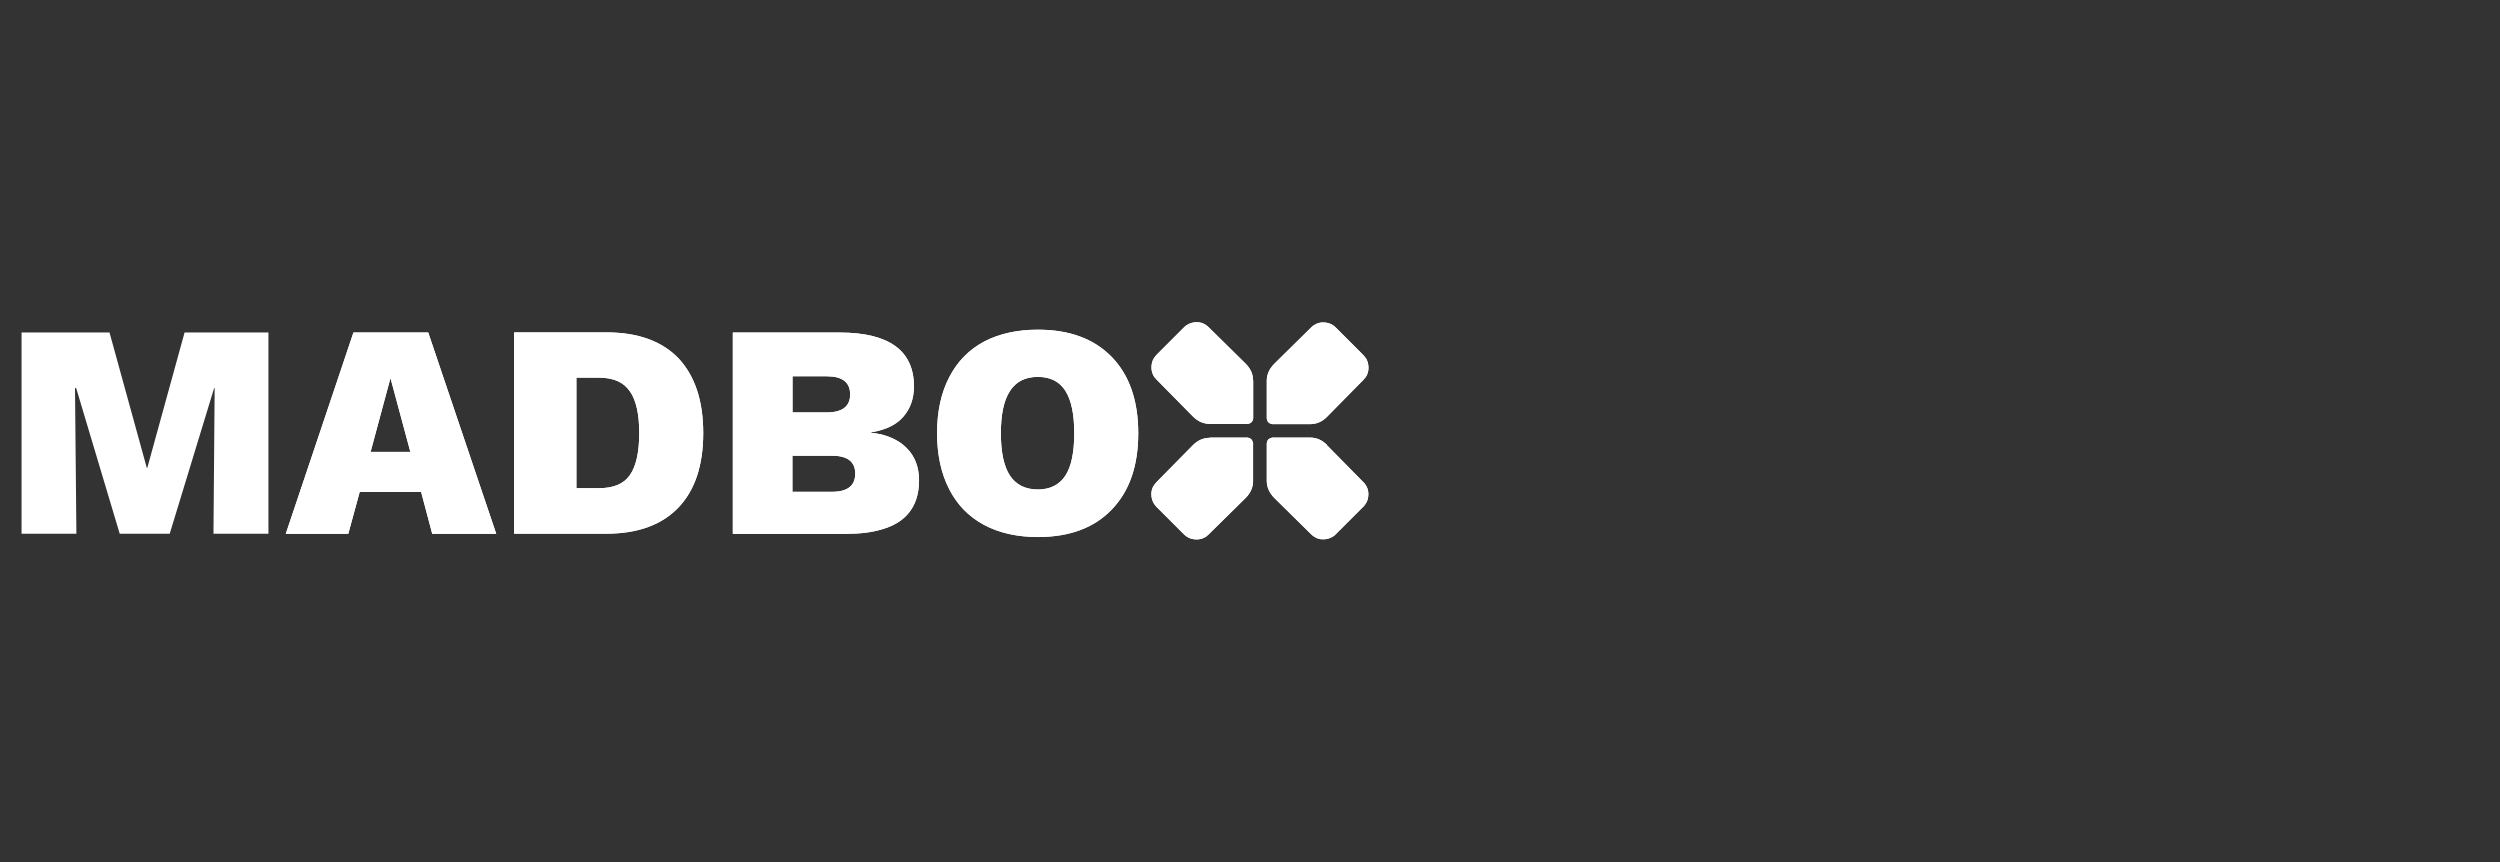
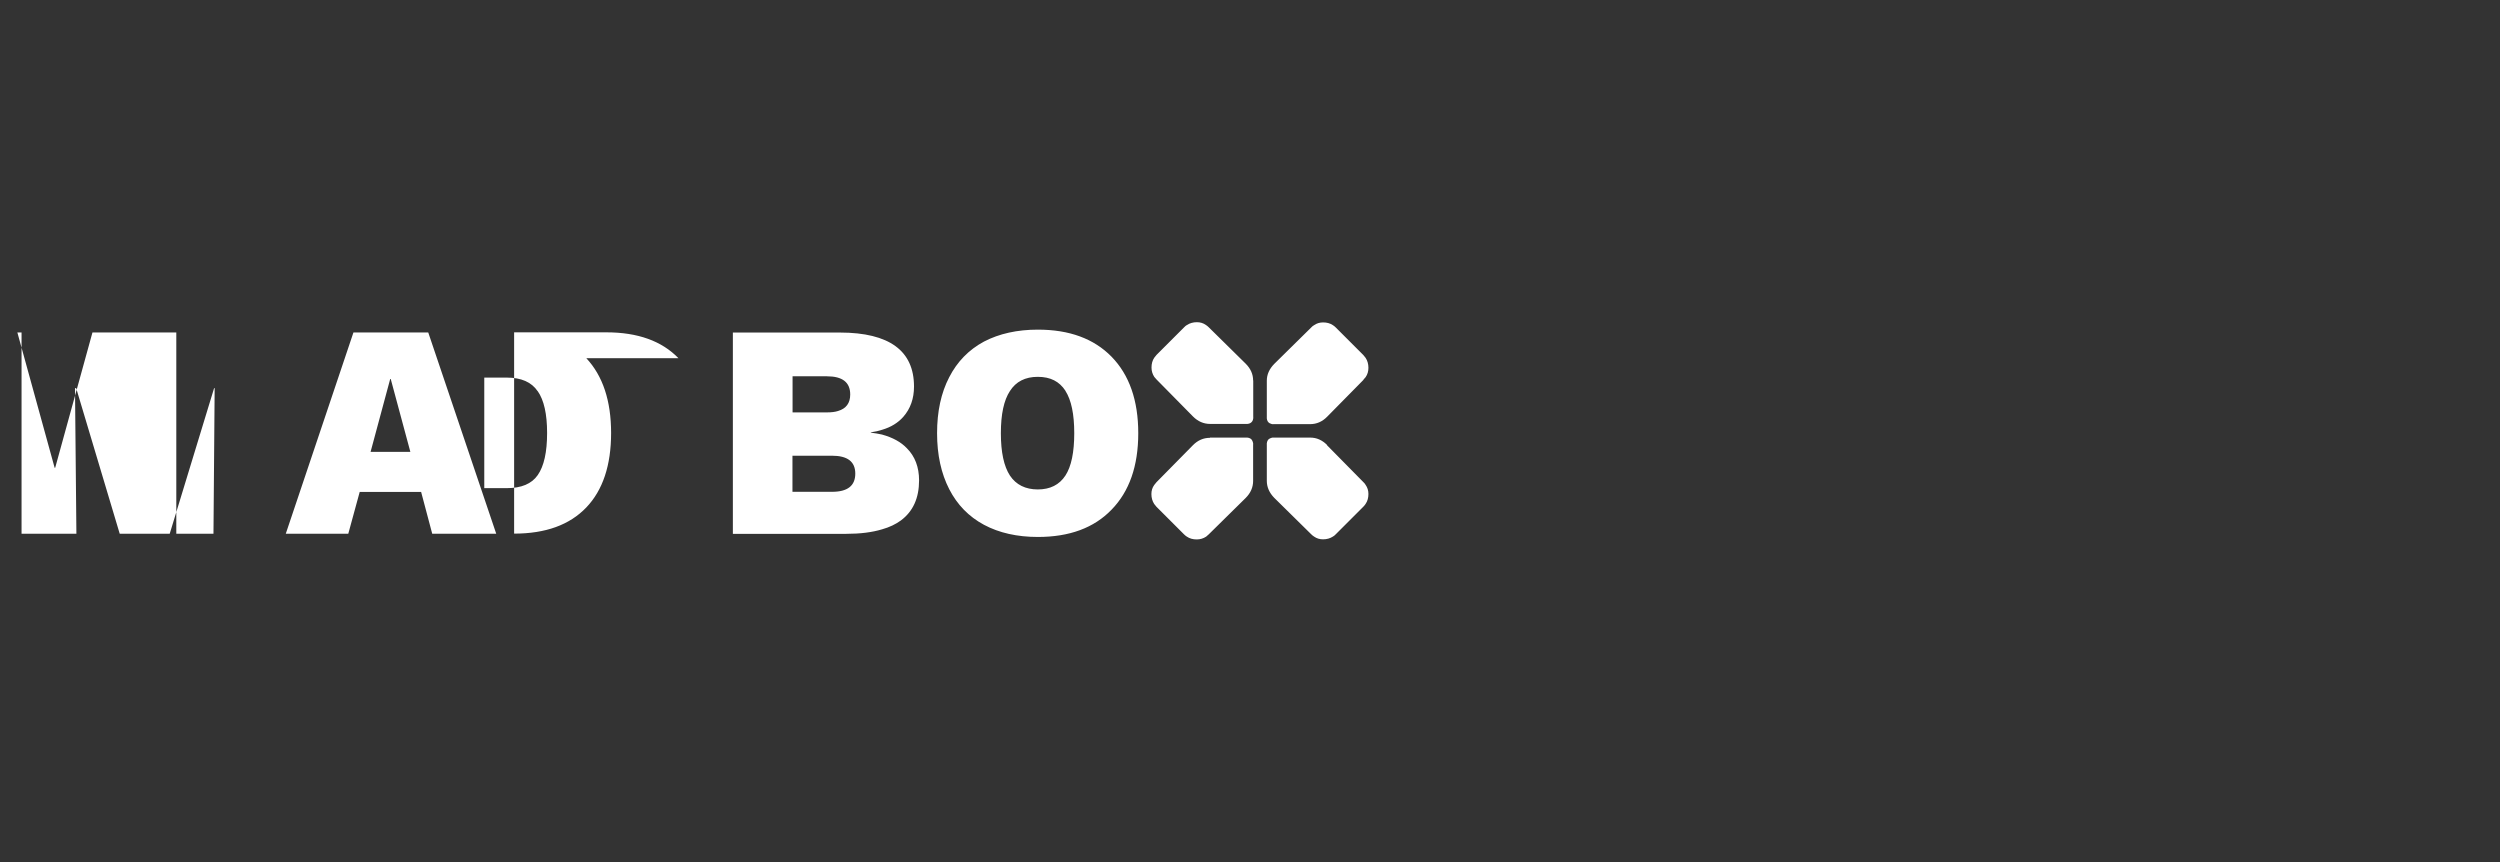
<svg xmlns="http://www.w3.org/2000/svg" id="Layer_1" data-name="Layer 1" viewBox="0 0 232 80">
  <rect x="0" y="0" width="232" height="80" fill="#333333" stroke="none" />
  <defs>
    <style>
      .cls-1 {
        fill: #fff;
        stroke-width: 0px;
      }
    </style>
  </defs>
  <g id="Layer0_0_FILL" data-name="Layer0 0 FILL">
-     <path class="cls-1" d="m112.28,40.63c-.6,0-1.13.23-1.58.69l-3.38,3.43c-.07.09-.14.18-.21.26-.18.25-.26.53-.26.84,0,.35.09.66.26.92.07.09.14.18.21.26l2.56,2.56c.09.09.18.16.26.21.26.18.57.26.92.26.32,0,.61-.09.87-.26.07-.05.15-.12.24-.21l3.43-3.38c.46-.46.69-.99.69-1.58v-3.3c.02-.12,0-.23-.03-.32-.04-.11-.08-.18-.13-.24-.12-.12-.31-.18-.55-.16h-3.3m4.01-5.3c0-.58-.23-1.1-.69-1.56l-3.43-3.38c-.09-.09-.18-.16-.26-.21-.25-.18-.53-.26-.84-.26-.35,0-.66.09-.92.26-.09.05-.18.12-.26.21l-2.56,2.56c-.07.09-.14.18-.21.26-.18.26-.26.57-.26.92,0,.32.09.61.26.87.05.07.12.15.21.24l3.38,3.43c.46.46.99.69,1.58.69h3.3c.25.02.43-.04.55-.16.05-.05.1-.12.13-.21.04-.11.04-.22.03-.34v-3.32m6.86,5.99c-.46-.46-.98-.69-1.56-.69h-3.32c-.12-.02-.23,0-.32.03-.11.04-.18.08-.24.13-.12.12-.18.31-.16.55v3.3c0,.58.23,1.11.69,1.58l3.43,3.38c.09.09.18.16.26.21.25.18.53.26.84.26.35,0,.66-.09.92-.26.09-.05.18-.12.26-.21l2.56-2.56c.09-.09.16-.18.21-.26.18-.26.26-.57.26-.92,0-.32-.09-.6-.26-.84-.05-.09-.12-.18-.21-.26l-3.38-3.43m3.38-6.07c.09-.09.16-.17.21-.24.18-.26.26-.55.26-.87,0-.35-.09-.66-.26-.92-.07-.09-.14-.18-.21-.26l-2.56-2.56c-.09-.09-.18-.16-.26-.21-.26-.18-.57-.26-.92-.26-.32,0-.6.09-.84.26-.09.05-.18.12-.26.21l-3.43,3.38c-.46.47-.69.99-.69,1.56v3.32c-.02.25.04.43.16.55.05.05.13.1.24.13.09.04.19.04.32.03h3.3c.6,0,1.13-.23,1.58-.69l3.38-3.43m-44.67,5.09c-.33-.07-.68-.14-1.06-.18v-.03c.38-.05.73-.13,1.06-.24.81-.24,1.46-.64,1.95-1.19.67-.76,1-1.7,1-2.82,0-3.32-2.29-5-6.86-5.01h-9.95v18.68h10.53c1.29,0,2.4-.14,3.32-.42.68-.19,1.26-.47,1.74-.82,1.13-.84,1.69-2.08,1.69-3.72,0-1.23-.38-2.23-1.13-2.98-.55-.58-1.32-1-2.3-1.27m-2.96-3.72c0,.8-.38,1.31-1.13,1.53-.28.09-.62.13-1.03.13h-3.19v-3.35h3.19c1.44,0,2.16.56,2.16,1.69m.47,7.34c0,1.13-.72,1.69-2.16,1.69h-3.67v-3.35h3.67c1.44,0,2.16.55,2.16,1.66m26.26-3.75c0-3.04-.83-5.41-2.48-7.1-1.64-1.67-3.91-2.51-6.83-2.51-1.92,0-3.59.37-5.01,1.11-1.41.76-2.48,1.86-3.22,3.3-.76,1.46-1.13,3.19-1.13,5.2s.38,3.74,1.13,5.2c.74,1.44,1.81,2.54,3.22,3.3,1.42.76,3.1,1.13,5.01,1.13,2.92,0,5.2-.84,6.83-2.53,1.65-1.69,2.48-4.05,2.48-7.1m-6.76-3.93c.55.86.82,2.17.82,3.93s-.27,3.09-.82,3.93c-.56.86-1.42,1.29-2.56,1.29s-2.02-.43-2.59-1.29c-.56-.86-.84-2.17-.84-3.93,0-1.76.28-3.06.84-3.91.56-.88,1.42-1.32,2.59-1.32s2,.43,2.56,1.29m-66.55,13.27l1.06-3.88h5.7l1.03,3.88h5.94l-6.31-18.68h-6.94l-6.28,18.68h5.81m3.93-14.36l1.82,6.76h-3.69l1.82-6.76h.05m26.7-1.93c-1.55-1.6-3.78-2.4-6.7-2.4h-8.55v18.68h8.55c2.92,0,5.15-.81,6.7-2.43,1.53-1.6,2.3-3.91,2.3-6.91,0-2.99-.77-5.3-2.3-6.94m-4.51,3.06c.58.83.87,2.12.87,3.88,0,1.78-.29,3.08-.87,3.91-.56.81-1.52,1.21-2.88,1.21h-2.08v-10.26h2.08c1.35,0,2.31.42,2.88,1.27m-33.54,13.22v-18.68h-7.78l-3.46,12.56h-.05l-3.46-12.56H2v18.68h5.09l-.13-13.51h.11l4.04,13.51h4.64l4.12-13.51h.05l-.11,13.51h5.09Z" />
+     <path class="cls-1" d="m112.28,40.63c-.6,0-1.13.23-1.58.69l-3.38,3.43c-.07.09-.14.18-.21.26-.18.25-.26.53-.26.84,0,.35.09.66.26.92.07.09.14.18.21.26l2.56,2.56c.09.09.18.16.26.21.26.18.57.26.92.26.32,0,.61-.09.87-.26.07-.05.15-.12.24-.21l3.43-3.38c.46-.46.69-.99.69-1.58v-3.3c.02-.12,0-.23-.03-.32-.04-.11-.08-.18-.13-.24-.12-.12-.31-.18-.55-.16h-3.3m4.01-5.3c0-.58-.23-1.1-.69-1.56l-3.43-3.38c-.09-.09-.18-.16-.26-.21-.25-.18-.53-.26-.84-.26-.35,0-.66.09-.92.26-.09.05-.18.12-.26.21l-2.56,2.56c-.07.09-.14.18-.21.26-.18.26-.26.57-.26.92,0,.32.09.61.26.87.05.07.12.15.21.24l3.38,3.43c.46.46.99.69,1.58.69h3.3c.25.02.43-.04.55-.16.05-.05.1-.12.13-.21.04-.11.04-.22.03-.34v-3.32m6.86,5.99c-.46-.46-.98-.69-1.56-.69h-3.32c-.12-.02-.23,0-.32.03-.11.04-.18.08-.24.13-.12.12-.18.31-.16.55v3.3c0,.58.23,1.11.69,1.58l3.43,3.38c.09.09.18.16.26.21.25.18.53.26.84.26.35,0,.66-.09.92-.26.09-.05.18-.12.26-.21l2.56-2.56c.09-.09.16-.18.21-.26.18-.26.26-.57.26-.92,0-.32-.09-.6-.26-.84-.05-.09-.12-.18-.21-.26l-3.38-3.43m3.38-6.07c.09-.09.16-.17.21-.24.18-.26.26-.55.26-.87,0-.35-.09-.66-.26-.92-.07-.09-.14-.18-.21-.26l-2.56-2.56c-.09-.09-.18-.16-.26-.21-.26-.18-.57-.26-.92-.26-.32,0-.6.09-.84.26-.09.05-.18.12-.26.21l-3.43,3.38c-.46.47-.69.99-.69,1.56v3.32c-.02.25.04.43.16.55.05.05.13.1.24.13.09.04.19.04.32.03h3.3c.6,0,1.13-.23,1.58-.69l3.38-3.43m-44.67,5.09c-.33-.07-.68-.14-1.06-.18v-.03c.38-.05.73-.13,1.06-.24.81-.24,1.46-.64,1.95-1.19.67-.76,1-1.7,1-2.82,0-3.32-2.29-5-6.86-5.01h-9.95v18.68h10.53c1.29,0,2.4-.14,3.32-.42.68-.19,1.26-.47,1.74-.82,1.13-.84,1.69-2.08,1.69-3.72,0-1.23-.38-2.23-1.13-2.98-.55-.58-1.32-1-2.3-1.27m-2.96-3.72c0,.8-.38,1.31-1.13,1.53-.28.09-.62.13-1.03.13h-3.19v-3.35h3.19c1.44,0,2.16.56,2.16,1.69m.47,7.34c0,1.13-.72,1.69-2.16,1.69h-3.67v-3.35h3.67c1.44,0,2.16.55,2.16,1.66m26.26-3.75c0-3.04-.83-5.41-2.48-7.1-1.64-1.67-3.91-2.51-6.83-2.51-1.92,0-3.59.37-5.01,1.11-1.41.76-2.48,1.86-3.22,3.3-.76,1.46-1.13,3.19-1.13,5.2s.38,3.74,1.13,5.2c.74,1.44,1.81,2.54,3.22,3.3,1.42.76,3.1,1.13,5.01,1.13,2.92,0,5.2-.84,6.83-2.53,1.65-1.69,2.48-4.05,2.48-7.1m-6.76-3.93c.55.86.82,2.17.82,3.93s-.27,3.09-.82,3.93c-.56.86-1.42,1.29-2.56,1.29s-2.02-.43-2.59-1.29c-.56-.86-.84-2.17-.84-3.93,0-1.76.28-3.06.84-3.91.56-.88,1.42-1.32,2.59-1.32s2,.43,2.56,1.29m-66.55,13.27l1.06-3.88h5.7l1.03,3.88h5.94l-6.31-18.68h-6.94l-6.28,18.68h5.81m3.93-14.36l1.82,6.76h-3.69l1.82-6.76h.05m26.7-1.93c-1.55-1.6-3.78-2.4-6.7-2.4h-8.55v18.68c2.92,0,5.15-.81,6.7-2.43,1.53-1.6,2.3-3.91,2.3-6.91,0-2.99-.77-5.3-2.3-6.94m-4.51,3.06c.58.83.87,2.12.87,3.88,0,1.78-.29,3.08-.87,3.91-.56.81-1.52,1.21-2.88,1.21h-2.08v-10.26h2.08c1.35,0,2.31.42,2.88,1.27m-33.54,13.22v-18.68h-7.78l-3.46,12.56h-.05l-3.46-12.56H2v18.68h5.09l-.13-13.51h.11l4.04,13.51h4.64l4.12-13.51h.05l-.11,13.51h5.09Z" />
  </g>
  <g id="Layer0_0_MEMBER_0_FILL" data-name="Layer0 0 MEMBER 0 FILL">
-     <path class="cls-1" d="m105.63,40.21c0-3.04-.83-5.41-2.48-7.1-1.64-1.67-3.91-2.51-6.83-2.51-1.92,0-3.59.37-5.01,1.11-1.41.76-2.48,1.86-3.22,3.3-.76,1.46-1.13,3.19-1.13,5.2s.38,3.74,1.13,5.2c.74,1.44,1.81,2.54,3.22,3.3,1.42.76,3.1,1.13,5.01,1.13,2.92,0,5.2-.84,6.83-2.53,1.65-1.69,2.48-4.05,2.48-7.1m-6.76-3.93c.55.86.82,2.17.82,3.93s-.27,3.09-.82,3.93c-.56.86-1.42,1.29-2.56,1.29s-2.02-.43-2.59-1.29c-.56-.86-.84-2.17-.84-3.93,0-1.76.28-3.06.84-3.91.56-.88,1.42-1.32,2.59-1.32s2,.43,2.56,1.29m-66.55,13.27l1.06-3.88h5.7l1.03,3.88h5.94l-6.31-18.68h-6.94l-6.28,18.68h5.81m3.93-14.36l1.82,6.76h-3.69l1.82-6.76h.05m26.7-1.93c-1.55-1.6-3.78-2.4-6.7-2.4h-8.55v18.68h8.55c2.92,0,5.15-.81,6.7-2.43,1.53-1.6,2.3-3.91,2.3-6.91,0-2.99-.77-5.3-2.3-6.94m-4.51,3.06c.58.83.87,2.12.87,3.88,0,1.78-.29,3.08-.87,3.91-.56.81-1.52,1.21-2.88,1.21h-2.08v-10.26h2.08c1.35,0,2.31.42,2.88,1.27m26.36-.45c0-3.32-2.29-5-6.86-5.01h-9.95v18.68h10.53c1.29,0,2.4-.14,3.32-.42.68-.19,1.26-.47,1.74-.82,1.13-.84,1.69-2.08,1.69-3.72,0-1.23-.38-2.23-1.13-2.98-.55-.58-1.32-1-2.3-1.27-.33-.07-.68-.14-1.06-.18v-.03c.38-.05.73-.13,1.06-.24.81-.24,1.46-.64,1.95-1.19.67-.76,1-1.7,1-2.82m-5.91.74c0,.8-.38,1.31-1.13,1.53-.28.09-.62.13-1.03.13h-3.19v-3.35h3.19c1.44,0,2.16.56,2.16,1.69m.47,7.34c0,1.13-.72,1.69-2.16,1.69h-3.67v-3.35h3.67c1.44,0,2.16.55,2.16,1.66m32.91-3.32c-.6,0-1.13.23-1.58.69l-3.38,3.43c-.07.09-.14.18-.21.26-.18.25-.26.53-.26.84,0,.35.09.66.26.92.07.09.14.18.21.26l2.56,2.56c.09.09.18.16.26.21.26.18.57.26.92.26.32,0,.61-.09.87-.26.07-.05.15-.12.24-.21l3.43-3.38c.46-.46.69-.99.69-1.58v-3.3c.02-.12,0-.23-.03-.32-.04-.11-.08-.18-.13-.24-.12-.12-.31-.18-.55-.16h-3.3m4.01-5.3c0-.58-.23-1.1-.69-1.56l-3.43-3.38c-.09-.09-.18-.16-.26-.21-.25-.18-.53-.26-.84-.26-.35,0-.66.09-.92.26-.09.05-.18.12-.26.21l-2.56,2.56c-.07.09-.14.18-.21.26-.18.26-.26.57-.26.92,0,.32.09.61.26.87.05.07.12.15.21.24l3.38,3.43c.46.46.99.69,1.58.69h3.3c.25.02.43-.04.55-.16.05-.05.1-.12.13-.21.04-.11.04-.22.03-.34v-3.32m6.86,5.99c-.46-.46-.98-.69-1.56-.69h-3.32c-.12-.02-.23,0-.32.03-.11.04-.18.08-.24.13-.12.12-.18.31-.16.55v3.3c0,.58.23,1.11.69,1.58l3.43,3.38c.09.09.18.16.26.21.25.18.53.26.84.26.35,0,.66-.09.92-.26.09-.05.18-.12.26-.21l2.56-2.56c.09-.09.16-.18.21-.26.18-.26.26-.57.26-.92,0-.32-.09-.6-.26-.84-.05-.09-.12-.18-.21-.26l-3.38-3.43m3.59-8.1c-.07-.09-.14-.18-.21-.26l-2.56-2.56c-.09-.09-.18-.16-.26-.21-.26-.18-.57-.26-.92-.26-.32,0-.6.09-.84.26-.09.05-.18.12-.26.21l-3.43,3.38c-.46.47-.69.99-.69,1.56v3.32c-.02.25.04.43.16.55.05.05.13.1.24.13.09.04.19.04.32.03h3.3c.6,0,1.13-.23,1.58-.69l3.38-3.43c.09-.09.16-.17.21-.24.18-.26.26-.55.26-.87,0-.35-.09-.66-.26-.92Z" />
-   </g>
+     </g>
</svg>